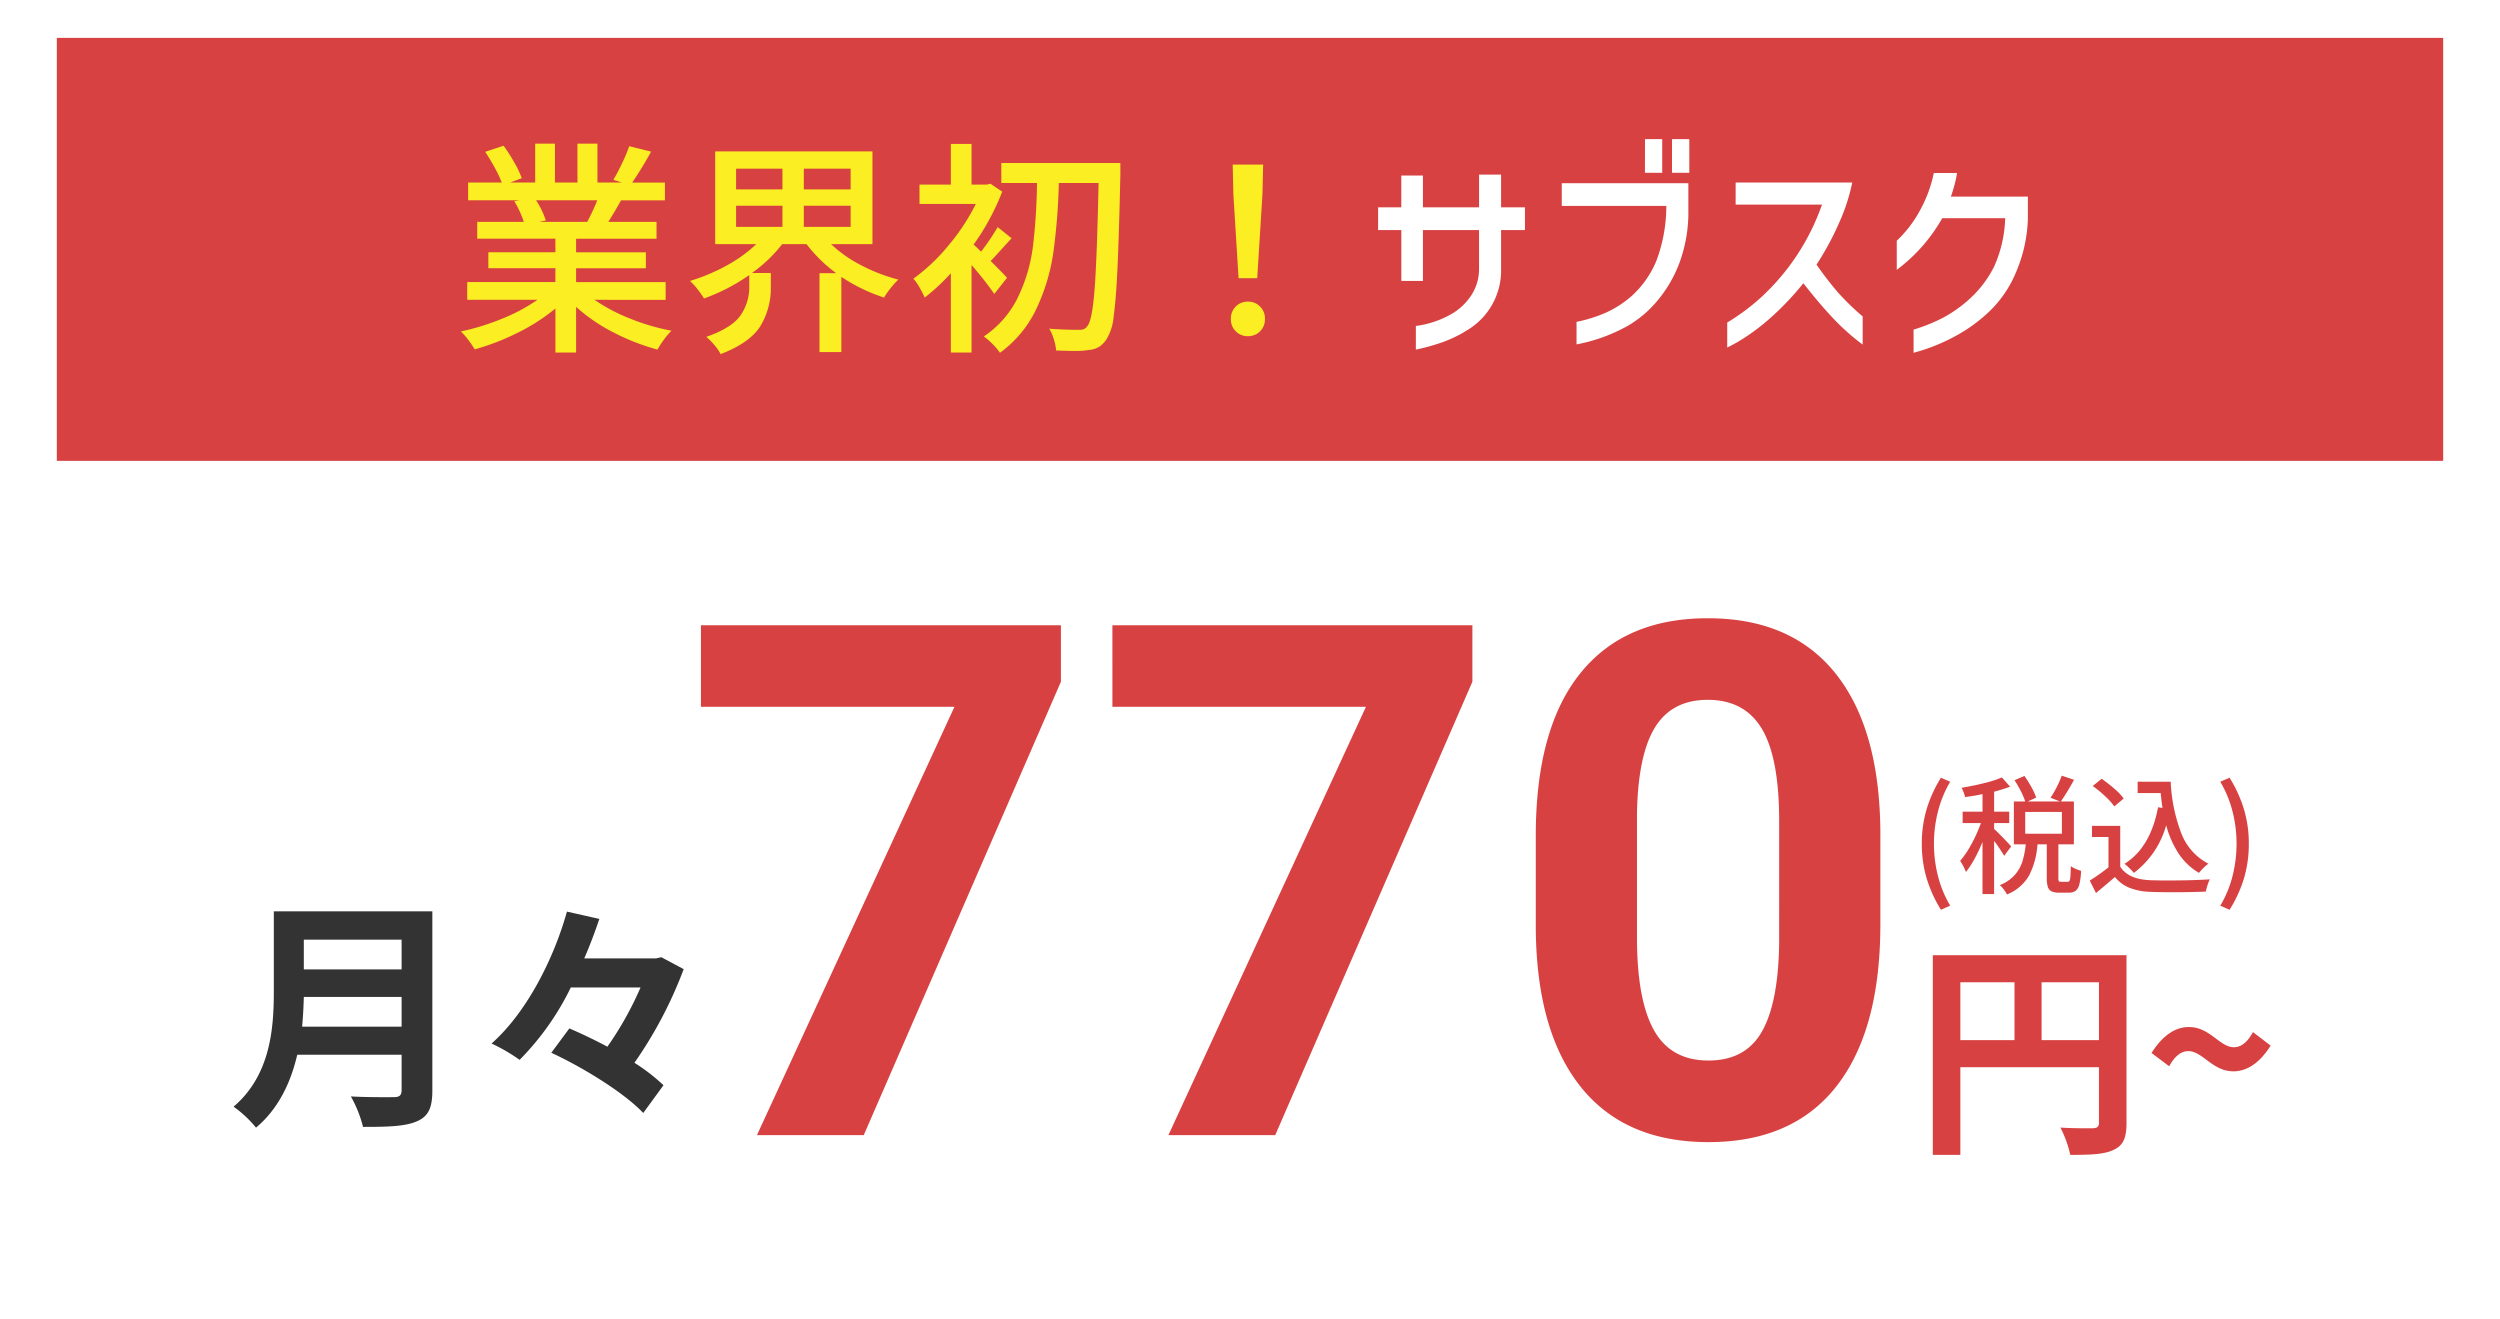
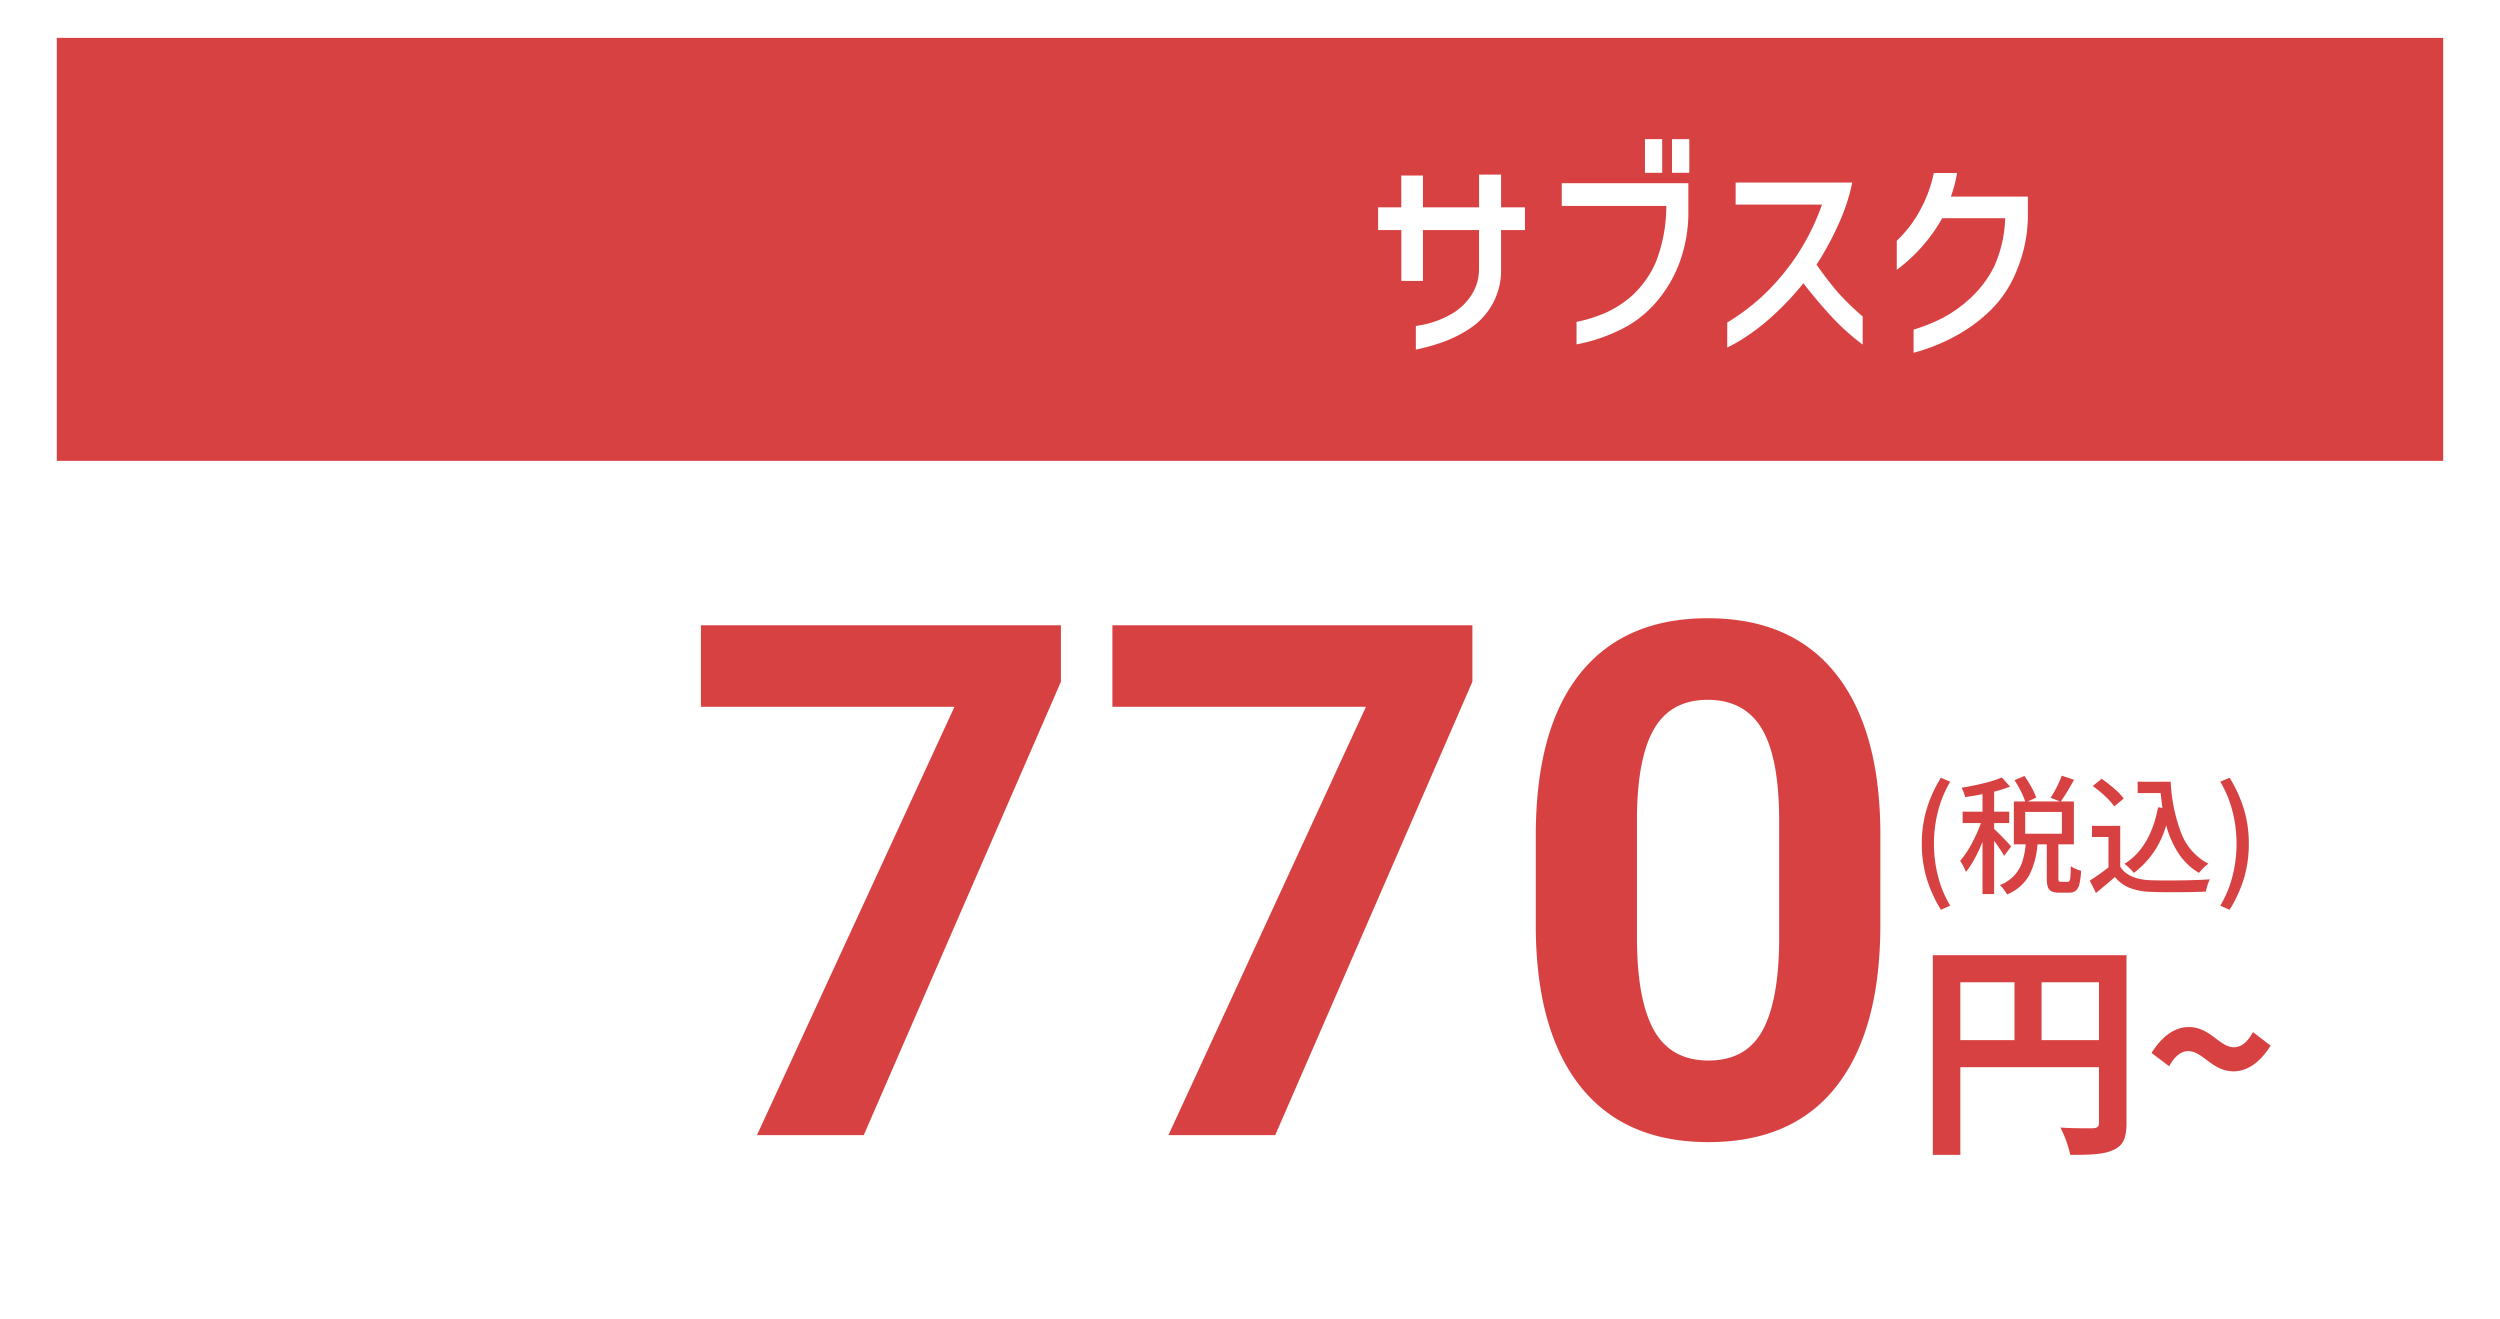
<svg xmlns="http://www.w3.org/2000/svg" width="396" height="209">
  <defs>
    <filter id="a" width="396" height="209" x="0" y="0" filterUnits="userSpaceOnUse">
      <feOffset dy="3" />
      <feGaussianBlur result="b" stdDeviation="3" />
      <feFlood flood-opacity=".161" />
      <feComposite in2="b" operator="in" />
      <feComposite in="SourceGraphic" />
    </filter>
  </defs>
  <g filter="url(#a)">
    <path fill="#fff" d="M9 6h378v191H9z" />
  </g>
  <path fill="#d84141" d="M9 6h378v67H9z" />
  <path fill="#fff" d="M225.392 36.44v8.06h-3.42v-8.06h-3.68v-3.6h3.672V27.8h3.428v5.04h8.892v-5.184h3.488v5.184h3.78v3.6h-3.78v6.16a10.98 10.98 0 0 1-5.112 9.54 20 20 0 0 1-4.068 2.03 32 32 0 0 1-4.32 1.206v-3.744a15.3 15.3 0 0 0 6.084-2.16 9.4 9.4 0 0 0 2.79-2.844 7.6 7.6 0 0 0 1.134-4.028v-6.16Zm35.172-14.4h2.728v5.328h-2.732Zm4.284 0h2.736v5.328h-2.74Zm-17.464 10.584v-3.6h20.052v4.248a23.1 23.1 0 0 1-1.422 8.388 20.5 20.5 0 0 1-3.762 6.3 17.7 17.7 0 0 1-4.392 3.64 26.8 26.8 0 0 1-8.136 2.952v-3.568a22.6 22.6 0 0 0 4.644-1.458 16.5 16.5 0 0 0 4.176-2.718 15.6 15.6 0 0 0 3.816-5.472 24.6 24.6 0 0 0 1.584-8.712Zm27.54-.216v-3.492h18.468a30 30 0 0 1-2.034 6.284 46 46 0 0 1-3.618 6.714 54 54 0 0 0 3.438 4.464 41 41 0 0 0 3.87 3.744v4.462a36 36 0 0 1-4.756-4.248q-2.192-2.336-4.64-5.472a44.7 44.7 0 0 1-5.148 5.436 34 34 0 0 1-3.726 2.9 26 26 0 0 1-3.186 1.852v-3.96a34.5 34.5 0 0 0 5.328-3.96 36.14 36.14 0 0 0 9.684-14.724Zm35.068-5.008a16 16 0 0 1-.4 1.89 19 19 0 0 1-.576 1.854h12.2v3.42a23.1 23.1 0 0 1-1.764 8.28 18.4 18.4 0 0 1-4 6.156 24.7 24.7 0 0 1-5.68 4.216 29.7 29.7 0 0 1-6.66 2.664v-3.672a27.5 27.5 0 0 0 4.554-1.818 20.7 20.7 0 0 0 4.194-2.934 17.5 17.5 0 0 0 4.014-5.238 20.05 20.05 0 0 0 1.746-7.65h-9.972a26.4 26.4 0 0 1-7.2 8.172v-4.608a19 19 0 0 0 3.708-4.86 20.9 20.9 0 0 0 2.16-5.868Z" />
-   <path fill="#333" d="M47.854 162.629a69 69 0 0 0 .27-4.712h15.489v4.712Zm15.759-13.79v4.712H48.124v-4.712Zm4.871-4.48H43.373v12.708c0 5.871-.541 13.248-6.373 18.231a18.1 18.1 0 0 1 3.553 3.321c3.593-3.012 5.524-7.223 6.531-11.549h16.529v5.6c0 .811-.309 1.12-1.236 1.12-.85 0-4.094.039-6.8-.116a19.7 19.7 0 0 1 1.931 4.828c3.978 0 6.682-.077 8.536-.888 1.779-.771 2.44-2.085 2.44-4.866Zm36.269 7.261-.85.193h-11.36c.927-2.124 1.7-4.21 2.395-6.257l-5.137-1.159c-1.932 6.992-6.142 15.762-11.936 20.897a28 28 0 0 1 4.442 2.588 43 43 0 0 0 8.111-11.472h11.047a52.6 52.6 0 0 1-5.253 9.386 83 83 0 0 0-6.028-2.897l-2.856 3.86c5.253 2.433 11.665 6.45 14.562 9.54l3.206-4.4a30.2 30.2 0 0 0-4.6-3.553 66.8 66.8 0 0 0 7.8-14.832Z" />
  <path fill="#d84141" d="M168.048 107.987 136.82 179.8h-16.918l31.285-67.84h-40.16V99.039h57.021Zm65.177 0L201.997 179.8h-16.918l31.285-67.84h-40.16V99.039h57.023Zm64.623 38.423q0 16.752-6.934 25.627t-20.3 8.875q-13.2 0-20.191-8.709t-7.156-24.961v-14.865q0-16.918 7.017-25.683t20.219-8.764q13.2 0 20.191 8.681t7.154 24.933Zm-16.029-16.344q0-10.05-2.746-14.631t-8.57-4.581q-5.658 0-8.348 4.359t-2.857 13.631V148.5q0 9.883 2.69 14.686t8.626 4.8q5.88 0 8.487-4.608t2.718-14.1Zm41.568 34.687v-9.161h9.088v9.161Zm-12.869-9.161h8.579v9.161h-8.579Zm26.319-4.29h-30.682v31.628h4.362v-13.887h21.957v8.8c0 .618-.254.836-.945.872-.727 0-3.09.036-5.162-.109a17.7 17.7 0 0 1 1.563 4.326c3.235 0 5.417-.073 6.871-.8 1.527-.691 2.036-1.89 2.036-4.253Zm16.941 18.398c1.963 0 4.035-1.127 5.889-4.072l-2.8-2.145c-.872 1.6-1.854 2.4-3.017 2.4-2.254 0-3.781-3.2-7.125-3.2-2 0-4.035 1.127-5.926 4.108l2.8 2.108c.872-1.6 1.89-2.4 3.017-2.4 2.29.001 3.817 3.201 7.162 3.201M307.442 144.112a21.2 21.2 0 0 1-2.26-4.979 19 19 0 0 1-.767-5.49 19 19 0 0 1 .767-5.48 20.8 20.8 0 0 1 2.26-4.969l1.472.634a17.7 17.7 0 0 0-1.932 4.683 20.6 20.6 0 0 0-.644 5.133 20.7 20.7 0 0 0 .644 5.151 17.4 17.4 0 0 0 1.932 4.662Zm20.081-4.437a.31.31 0 0 0 .3-.174 2 2 0 0 0 .129-.685q.041-.511.062-1.616a3.7 3.7 0 0 0 .757.419 6 6 0 0 0 .879.317 11.5 11.5 0 0 1-.276 2.127 1.85 1.85 0 0 1-.583 1.033 1.7 1.7 0 0 1-1.063.3h-1.575a2.7 2.7 0 0 1-1.206-.215 1.18 1.18 0 0 1-.573-.705 4.7 4.7 0 0 1-.164-1.411v-5.32h-1.472a12.9 12.9 0 0 1-1.299 4.877 7 7 0 0 1-3.527 3.057 6 6 0 0 0-.521-.8 3.6 3.6 0 0 0-.624-.675 6.2 6.2 0 0 0 2.337-1.572 6 6 0 0 0 1.231-2.137 13.6 13.6 0 0 0 .542-2.75h-1.881v-6.789h1.8a11 11 0 0 0-.705-1.656 18 18 0 0 0-.993-1.714l1.575-.675a19 19 0 0 1 1.114 1.785 10 10 0 0 1 .746 1.646l-1.35.613h5.133l-1.512-.592a15 15 0 0 0 .992-1.707 16 16 0 0 0 .786-1.79l1.943.654a38 38 0 0 1-2.086 3.436h2.065v6.789h-2.454v5.3a1.2 1.2 0 0 0 .072.532q.072.1.337.1Zm-10.061-4.111a25 25 0 0 0-1.595-2.372v8.425h-1.84v-8.261a24 24 0 0 1-1.258 2.679 14.4 14.4 0 0 1-1.36 2.086 9.3 9.3 0 0 0-.92-1.759 14.7 14.7 0 0 0 1.8-2.679 23.6 23.6 0 0 0 1.493-3.313h-2.9v-1.8h3.149v-2.784q-1.084.245-2.761.47a5 5 0 0 0-.225-.736 7 7 0 0 0-.327-.736q1.84-.307 3.568-.736a18.4 18.4 0 0 0 2.812-.9l1.306 1.456a25 25 0 0 1-2.536.8v3.169h2.392v1.8h-2.392v.941q.45.389 1.431 1.4t1.268 1.36Zm3.333-6.952v3.456h5.809v-3.456Zm14.109-.879a10.4 10.4 0 0 0-1.462-1.626 18.6 18.6 0 0 0-1.953-1.605l1.415-1.145q1.043.736 2.024 1.585a9 9 0 0 1 1.469 1.544Zm8.936-3.906a25.9 25.9 0 0 0 1.7 8.22 9.08 9.08 0 0 0 4.274 4.764 6 6 0 0 0-.767.654 8 8 0 0 0-.726.8 9.8 9.8 0 0 1-3.217-3.048 15.5 15.5 0 0 1-1.983-4.5 14.17 14.17 0 0 1-5.108 7.547q-.245-.286-.705-.736a8 8 0 0 0-.787-.7q4.11-2.556 5.317-8.956l.7.1q-.123-.757-.286-2.352h-3.648v-1.8Zm-7.995 13.459q1.289 2.021 4.826 2.143 1.35.041 2.536.041 4.131 0 6.83-.184a6 6 0 0 0-.368.93 9 9 0 0 0-.265 1.013q-2.29.1-5.3.1-2.045 0-3.456-.061a9.9 9.9 0 0 1-3.333-.634 5.8 5.8 0 0 1-2.311-1.716q-1.1.961-3 2.536l-.985-1.968a33 33 0 0 0 2.965-2.1v-4.807h-2.617v-1.759h4.478Zm15.848 6.172a17.4 17.4 0 0 0 1.932-4.663 20.7 20.7 0 0 0 .644-5.153 20.6 20.6 0 0 0-.644-5.133 17.7 17.7 0 0 0-1.932-4.683l1.472-.634a21 21 0 0 1 2.27 4.969 18.8 18.8 0 0 1 .777 5.48 19 19 0 0 1-.767 5.49 20.8 20.8 0 0 1-2.28 4.979Z" />
-   <path fill="#fbef23" d="M94.168 47.492a28.4 28.4 0 0 0 5.634 2.97 34 34 0 0 0 6.566 1.926 10 10 0 0 0-1.184 1.386 15 15 0 0 0-1.044 1.6 35 35 0 0 1-7-2.736 27.3 27.3 0 0 1-5.886-4.032v7.238h-3.276V48.86a30 30 0 0 1-5.886 3.8 38 38 0 0 1-6.896 2.68 15 15 0 0 0-1.028-1.512A10.7 10.7 0 0 0 73 52.5a37.5 37.5 0 0 0 6.534-2.02 28 28 0 0 0 5.6-2.988H74.008v-2.808h13.968v-2.2h-10.62v-2.52h10.62v-2.16H75.592V35.14h7.38a15.8 15.8 0 0 0-1.512-3.276l.864-.144h-8.172v-2.808h5.328a20 20 0 0 0-1.134-2.394q-.738-1.35-1.494-2.466l2.916-.972a28 28 0 0 1 1.692 2.646 15.5 15.5 0 0 1 1.188 2.5l-1.836.684h3.96v-6.15h3.132v6.156h3.564V22.76h3.168v6.156h3.888l-1.368-.432q.684-1.152 1.4-2.664a26 26 0 0 0 1.116-2.664l3.456.864a57 57 0 0 1-2.988 4.9h5.184v2.808h-6.948q-.684 1.26-2.016 3.42h7.632v2.664h-12.74v2.16h11.052v2.52H91.252v2.2h14.184V47.5Zm-9.252-15.768a14 14 0 0 1 1.548 3.2l-1.044.216h7.6a32 32 0 0 0 1.584-3.42Zm46.728 6.948a20.5 20.5 0 0 0 4.77 3.348 27.6 27.6 0 0 0 5.886 2.268 13 13 0 0 0-1.206 1.332 12 12 0 0 0-1.062 1.512 27.4 27.4 0 0 1-6.764-3.276v11.916h-3.46V43.28h2.66a23.3 23.3 0 0 1-4.716-4.608H123.9a22.9 22.9 0 0 1-4.788 4.572h2.988v2.3a11.56 11.56 0 0 1-1.6 6.012q-1.6 2.7-6.354 4.536a6.8 6.8 0 0 0-.954-1.4 10.7 10.7 0 0 0-1.312-1.332q4.1-1.44 5.454-3.456a7.85 7.85 0 0 0 1.35-4.464v-1.872a30.3 30.3 0 0 1-7.164 3.708 16 16 0 0 0-1.026-1.458 9.5 9.5 0 0 0-1.206-1.318 29.4 29.4 0 0 0 5.724-2.394 22 22 0 0 0 4.788-3.438h-6.516V23.984h24.912v14.688ZM116.596 26.72V30h7.344v-3.28ZM134.74 30v-3.28h-7.416V30Zm-18.144 2.592v3.348h7.344v-3.348Zm18.144 3.348v-3.348h-7.416v3.348Zm22.752 10.616a51 51 0 0 0-3.6-4.572v13.86h-3.276V43.28a32.7 32.7 0 0 1-4.14 3.852 15 15 0 0 0-.846-1.638 7 7 0 0 0-.954-1.35 29.7 29.7 0 0 0 5.526-5.22 33.4 33.4 0 0 0 4.374-6.624h-8.928v-3.06h4.968V22.8h3.276v6.444h2.376l.612-.144 1.872 1.26a38.1 38.1 0 0 1-4.536 8.388q.648.576 1.188 1.116a38 38 0 0 0 2.628-3.888l2.2 1.764-1.512 1.656q-1.3 1.44-1.8 1.944 2.2 2.2 2.592 2.664Zm19.976-18.936q-.216 9.5-.45 14.652t-.612 7.794a8.34 8.34 0 0 1-1.058 3.546 4.2 4.2 0 0 1-1.26 1.332 4 4 0 0 1-1.656.5 14 14 0 0 1-2.3.144q-.9 0-2.844-.072a7.4 7.4 0 0 0-.346-1.724 7.7 7.7 0 0 0-.738-1.728q2.2.18 4.824.18a1.7 1.7 0 0 0 .684-.126 1.35 1.35 0 0 0 .54-.486q.756-.9 1.134-5.832t.63-16.812h-6.3a97 97 0 0 1-.864 10.98 31.1 31.1 0 0 1-2.684 8.932 18.2 18.2 0 0 1-5.776 6.98 9.3 9.3 0 0 0-1.17-1.386 11.6 11.6 0 0 0-1.386-1.206 15.63 15.63 0 0 0 5.418-6.228 25.9 25.9 0 0 0 2.358-7.974 94 94 0 0 0 .648-10.1h-5.652V25.82h18.86Zm18.724 16.452-.824-13.248-.108-4.752h4.824l-.116 4.752-.824 13.248Zm1.476 9.18a2.61 2.61 0 0 1-1.926-.774 2.66 2.66 0 0 1-.774-1.962 2.66 2.66 0 0 1 .774-1.962 2.61 2.61 0 0 1 1.926-.774 2.61 2.61 0 0 1 1.926.774 2.66 2.66 0 0 1 .774 1.962 2.66 2.66 0 0 1-.774 1.962 2.61 2.61 0 0 1-1.926.774" />
</svg>